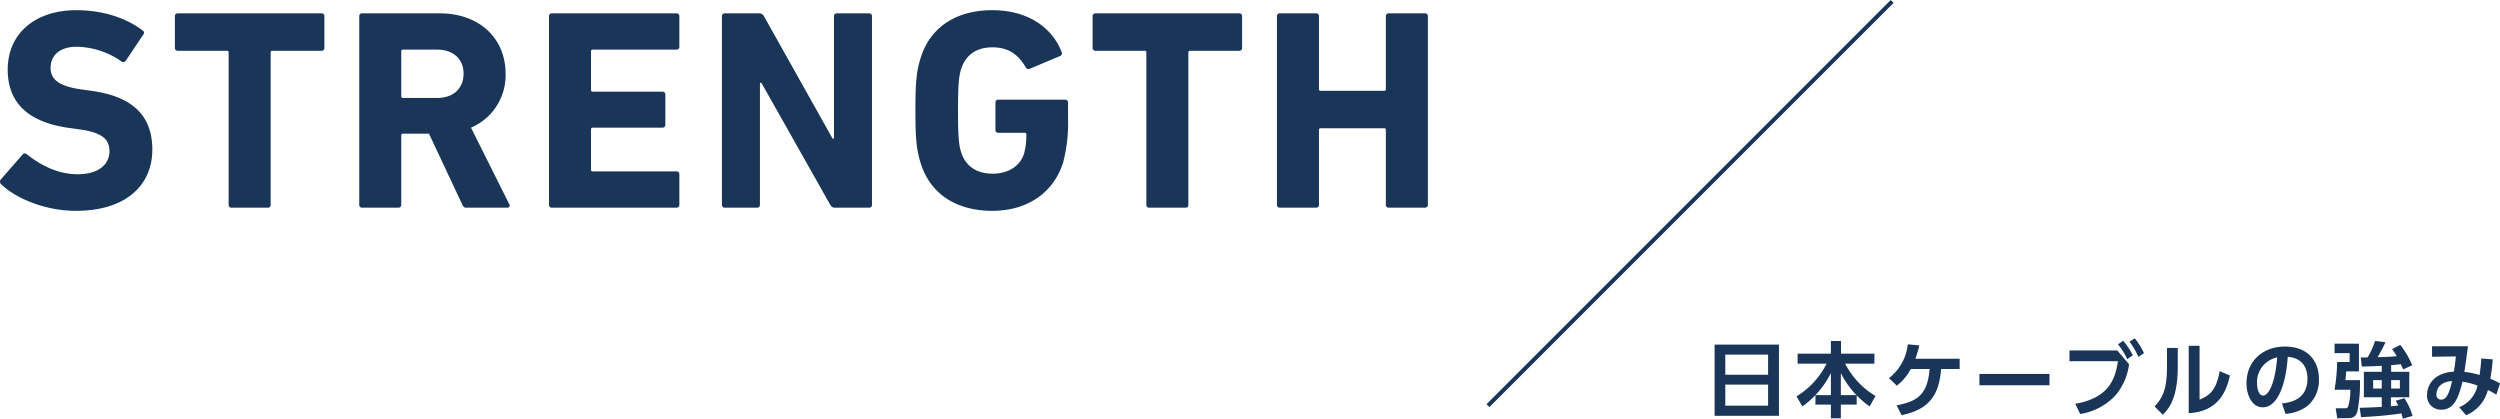
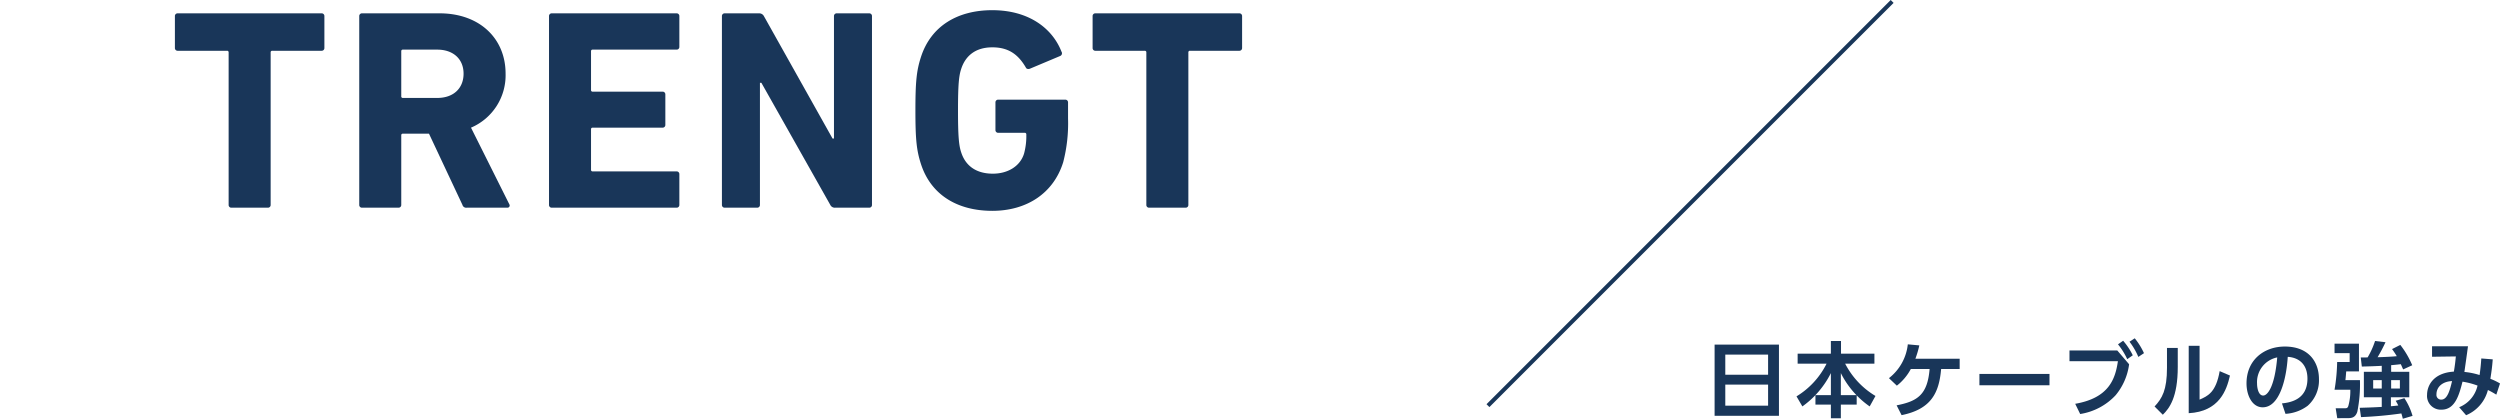
<svg xmlns="http://www.w3.org/2000/svg" width="612.309" height="102.56" viewBox="0 0 612.309 102.56">
  <defs>
    <style>.cls-1{fill:#193659;}.cls-2{fill:none;stroke:#193659;stroke-miterlimit:10;}</style>
  </defs>
  <title>アセット 1</title>
  <g id="レイヤー_2" data-name="レイヤー 2">
    <g id="main">
-       <path class="cls-1" d="M.277,45.129A.861.861,0,0,1,.208,43.939L5.528,37.848a.702.702,0,0,1,1.05-.07c3.15,2.52,7.42,4.9,12.461,4.9,4.97,0,7.771-2.31,7.771-5.671,0-2.8-1.68-4.55-7.351-5.321l-2.521-.35C7.278,30.007,1.888,25.457,1.888,17.056c0-8.751,6.581-14.562,16.872-14.562,6.301,0,12.181,1.89,16.172,4.97.42.28.49.56.14,1.05l-4.271,6.371a.7.7,0,0,1-.98.21,19.668,19.668,0,0,0-11.061-3.64c-4.2,0-6.371,2.17-6.371,5.18,0,2.73,1.96,4.48,7.421,5.251l2.52.35c9.801,1.33,14.981,5.811,14.981,14.422s-6.371,14.981-18.692,14.981C11.199,51.64,3.988,48.699.277,45.129Z" />
      <path class="cls-1" d="M56.698,50.87a.661.661,0,0,1-.7-.7V12.856a.371.371,0,0,0-.42-.42H43.537a.662.662,0,0,1-.7-.7V3.965a.662.662,0,0,1,.7-.7H78.751a.662.662,0,0,1,.7.7v7.771a.662.662,0,0,1-.7.7H66.709a.371.371,0,0,0-.42.42V50.17a.661.661,0,0,1-.7.7Z" />
      <path class="cls-1" d="M114.309,50.87a.947.947,0,0,1-1.05-.7l-8.191-17.432H98.698a.371.371,0,0,0-.42.42V50.17a.662.662,0,0,1-.7.7H88.687a.662.662,0,0,1-.7-.7V3.965a.662.662,0,0,1,.7-.7h18.972c9.731,0,16.171,6.091,16.171,14.771a13.944,13.944,0,0,1-8.471,13.231l9.381,18.762a.539.539,0,0,1-.49.84Zm-.77-32.834c0-3.57-2.52-5.881-6.44-5.881H98.698a.371.371,0,0,0-.42.42V23.567a.371.371,0,0,0,.42.42h8.401C111.019,23.987,113.539,21.677,113.539,18.036Z" />
      <path class="cls-1" d="M134.466,3.965a.662.662,0,0,1,.7-.7H165.69a.661.661,0,0,1,.7.7v7.491a.661.661,0,0,1-.7.7H145.177a.371.371,0,0,0-.42.42v9.451a.371.371,0,0,0,.42.42h17.082a.661.661,0,0,1,.7.7v7.421a.661.661,0,0,1-.7.7H145.177a.371.371,0,0,0-.42.42v9.871a.371.371,0,0,0,.42.42H165.69a.661.661,0,0,1,.7.7v7.491a.661.661,0,0,1-.7.7H135.166a.662.662,0,0,1-.7-.7Z" />
      <path class="cls-1" d="M176.816,3.965a.662.662,0,0,1,.7-.7h8.401a1.3,1.3,0,0,1,1.19.7l16.802,29.963h.35V3.965a.662.662,0,0,1,.7-.7h7.911a.661.661,0,0,1,.7.7V50.17a.661.661,0,0,1-.7.7h-8.331a1.232,1.232,0,0,1-1.19-.7L186.477,20.276h-.35V50.17a.661.661,0,0,1-.7.7h-7.911a.662.662,0,0,1-.7-.7Z" />
      <path class="cls-1" d="M224.206,27.067c0-7.071.28-9.731,1.33-13.021,2.45-7.701,9.031-11.551,17.502-11.551,8.891,0,14.701,4.41,16.941,10.151a.718.718,0,0,1-.28,1.05l-7.491,3.15c-.49.14-.84,0-.98-.35-1.89-3.22-4.271-4.901-8.19-4.901-4.061,0-6.581,2.03-7.631,5.321-.56,1.68-.77,3.92-.77,10.151s.21,8.541.77,10.221c1.05,3.29,3.64,5.251,7.771,5.251,3.57,0,6.651-1.75,7.631-4.901a16.453,16.453,0,0,0,.56-4.69.371.371,0,0,0-.42-.42h-6.441a.661.661,0,0,1-.7-.7V25.107a.661.661,0,0,1,.7-.7h16.382a.662.662,0,0,1,.7.7v3.92a37.991,37.991,0,0,1-1.19,10.711c-2.38,7.631-8.961,11.901-17.361,11.901-8.471,0-15.052-3.85-17.502-11.551C224.486,36.798,224.206,34.138,224.206,27.067Z" />
      <path class="cls-1" d="M281.467,50.87a.661.661,0,0,1-.7-.7V12.856a.371.371,0,0,0-.42-.42H268.305a.662.662,0,0,1-.7-.7V3.965a.662.662,0,0,1,.7-.7h35.214a.662.662,0,0,1,.7.7v7.771a.662.662,0,0,1-.7.7H291.478a.371.371,0,0,0-.42.42V50.17a.661.661,0,0,1-.7.7Z" />
-       <path class="cls-1" d="M312.755,3.965a.662.662,0,0,1,.7-.7h8.891a.662.662,0,0,1,.7.7V21.817a.371.371,0,0,0,.42.42H339.008a.371.371,0,0,0,.42-.42V3.965a.662.662,0,0,1,.7-.7h8.891a.661.661,0,0,1,.7.7V50.17a.661.661,0,0,1-.7.7h-8.891a.662.662,0,0,1-.7-.7V31.828a.371.371,0,0,0-.42-.42H323.466a.371.371,0,0,0-.42.42V50.17a.662.662,0,0,1-.7.7h-8.891a.662.662,0,0,1-.7-.7Z" />
      <path class="cls-1" d="M435.708,84.396V101.84H419.945V84.396Zm-13.143,7.382h10.482v-4.921H422.566Zm0,2.421v5.161h10.482V94.198Z" />
      <path class="cls-1" d="M448.426,96.779V91.378a22.149,22.149,0,0,1-6.981,8.162L440.005,97.079a19.569,19.569,0,0,0,7.361-8.002h-7.082V86.617h8.142V83.516h2.48v3.101H459.089v2.461h-7.162a19.677,19.677,0,0,0,7.421,7.902l-1.42,2.561a22.094,22.094,0,0,1-3.181-2.701v2.26h-3.88v3.341h-2.441v-3.341h-3.781V96.779Zm6.262,0a21.7,21.7,0,0,1-3.821-5.401V96.779Z" />
      <path class="cls-1" d="M464.525,99.279c5.101-1,7.562-2.581,8.082-8.902H468.006a12.865,12.865,0,0,1-3.421,4.081l-1.94-1.84a12.123,12.123,0,0,0,4.621-8.282l2.821.26a23.765,23.765,0,0,1-.96,3.261h10.842v2.521h-4.541c-.5,5.901-2.48,9.842-9.682,11.302Z" />
      <path class="cls-1" d="M501.968,91.578v2.781H484.805V91.578Z" />
      <path class="cls-1" d="M518.568,85.837l2.9,3.381a14.842,14.842,0,0,1-3.301,7.582,15.036,15.036,0,0,1-8.682,4.601l-1.22-2.5c8.262-1.44,9.822-6.061,10.462-10.442H506.865v-2.621Zm1.44-2.381a16.929,16.929,0,0,1,2.36,3.561l-1.36.96a16.562,16.562,0,0,0-2.261-3.641Zm2.84-.6a16.653,16.653,0,0,1,2.261,3.641l-1.38.92a16.74,16.74,0,0,0-2.161-3.721Z" />
      <path class="cls-1" d="M533.386,89.857c0,7.442-2.041,10.142-3.661,11.723l-2.021-2.021c1.86-2,3.041-4.021,3.041-9.482V85.216h2.641Zm5.341,8.022c2-.88,4.021-1.76,4.921-6.981l2.521,1.08c-.82,3.601-2.621,8.822-10.102,9.222V84.696h2.661Z" />
      <path class="cls-1" d="M558.907,98.799c2.521-.24,6.241-1.2,6.241-6.061,0-3.121-1.68-5.121-4.821-5.341-.34,5.461-2.02,12.363-6.141,12.363-2.541,0-3.961-2.861-3.961-5.861,0-5.761,4.321-9.022,9.382-9.022,5.961,0,8.362,3.881,8.362,7.982a8.326,8.326,0,0,1-2.761,6.521,10.066,10.066,0,0,1-5.441,1.98Zm-6.102-4.841c0,.94.3,2.921,1.5,2.921,1.06,0,2.82-2.1,3.44-9.342A6.177,6.177,0,0,0,552.805,93.958Z" />
      <path class="cls-1" d="M571.785,84.176h5.981v6.781h-3.121c-.04.46-.14,1.8-.2,2.14H578.006a34.083,34.083,0,0,1-.64,7.742c-.52,1.58-1.54,1.58-2.621,1.58H572.445l-.38-2.421h2.08c.62,0,.8-.02,1-.52a13.402,13.402,0,0,0,.5-4.021h-3.861a45.696,45.696,0,0,0,.64-6.801h3.061V86.497h-3.701Zm11.562,5.421c-1.36.08-3.061.14-4.881.18l-.26-2.22c.62,0,1.06,0,1.68-.02a19.964,19.964,0,0,0,1.821-4.021l2.561.3a40.111,40.111,0,0,1-1.94,3.681c1.76-.06,3.621-.14,4.701-.26a20.201,20.201,0,0,0-1.16-1.74l2.021-1.02a21.485,21.485,0,0,1,2.92,4.981l-2.22,1.02c-.36-.78-.42-.96-.58-1.28-1.16.14-2.081.22-2.361.24v1.62h4.441v6.241h-4.501v2.2c.48-.04,1.26-.12,1.8-.18a7.998,7.998,0,0,0-.64-1.16l2.14-.64a15.821,15.821,0,0,1,2,4.341l-2.38.7c-.1-.4-.16-.66-.36-1.3a98.234,98.234,0,0,1-9.882.9l-.32-2.281c1.32-.04,3.101-.08,5.401-.22V97.299h-4.381V91.058h4.381Zm-2.101,3.501v2.06h2.101V93.098Zm4.401,0v2.06h2.141V93.098Z" />
      <path class="cls-1" d="M602.307,99.74a7.468,7.468,0,0,0,4.501-5.301,18.558,18.558,0,0,0-3.681-.96c-.84,3.301-1.821,6.861-5.161,6.861a3.37,3.37,0,0,1-3.521-3.641c0-2.1,1.38-5.361,6.562-5.681.24-1.32.42-2.881.48-3.721l-5.821.08V84.816h8.802c-.28,2.1-.58,4.181-.88,6.281a17.423,17.423,0,0,1,3.721.76c.22-1.54.32-2.581.42-4.061l2.801.22c-.14,1.82-.28,2.861-.58,4.761a15.756,15.756,0,0,1,2.36,1.14l-.9,2.741c-.74-.44-1.161-.7-2.061-1.14A9.154,9.154,0,0,1,604.007,101.7Zm-5.562-3.141a1.148,1.148,0,0,0,1.181,1.28c1.54,0,2.14-2.461,2.641-4.541C598.346,93.418,596.745,94.678,596.745,96.599Z" />
      <line class="cls-2" x1="463.434" y1="0.354" x2="364.434" y2="99.354" />
    </g>
  </g>
</svg>